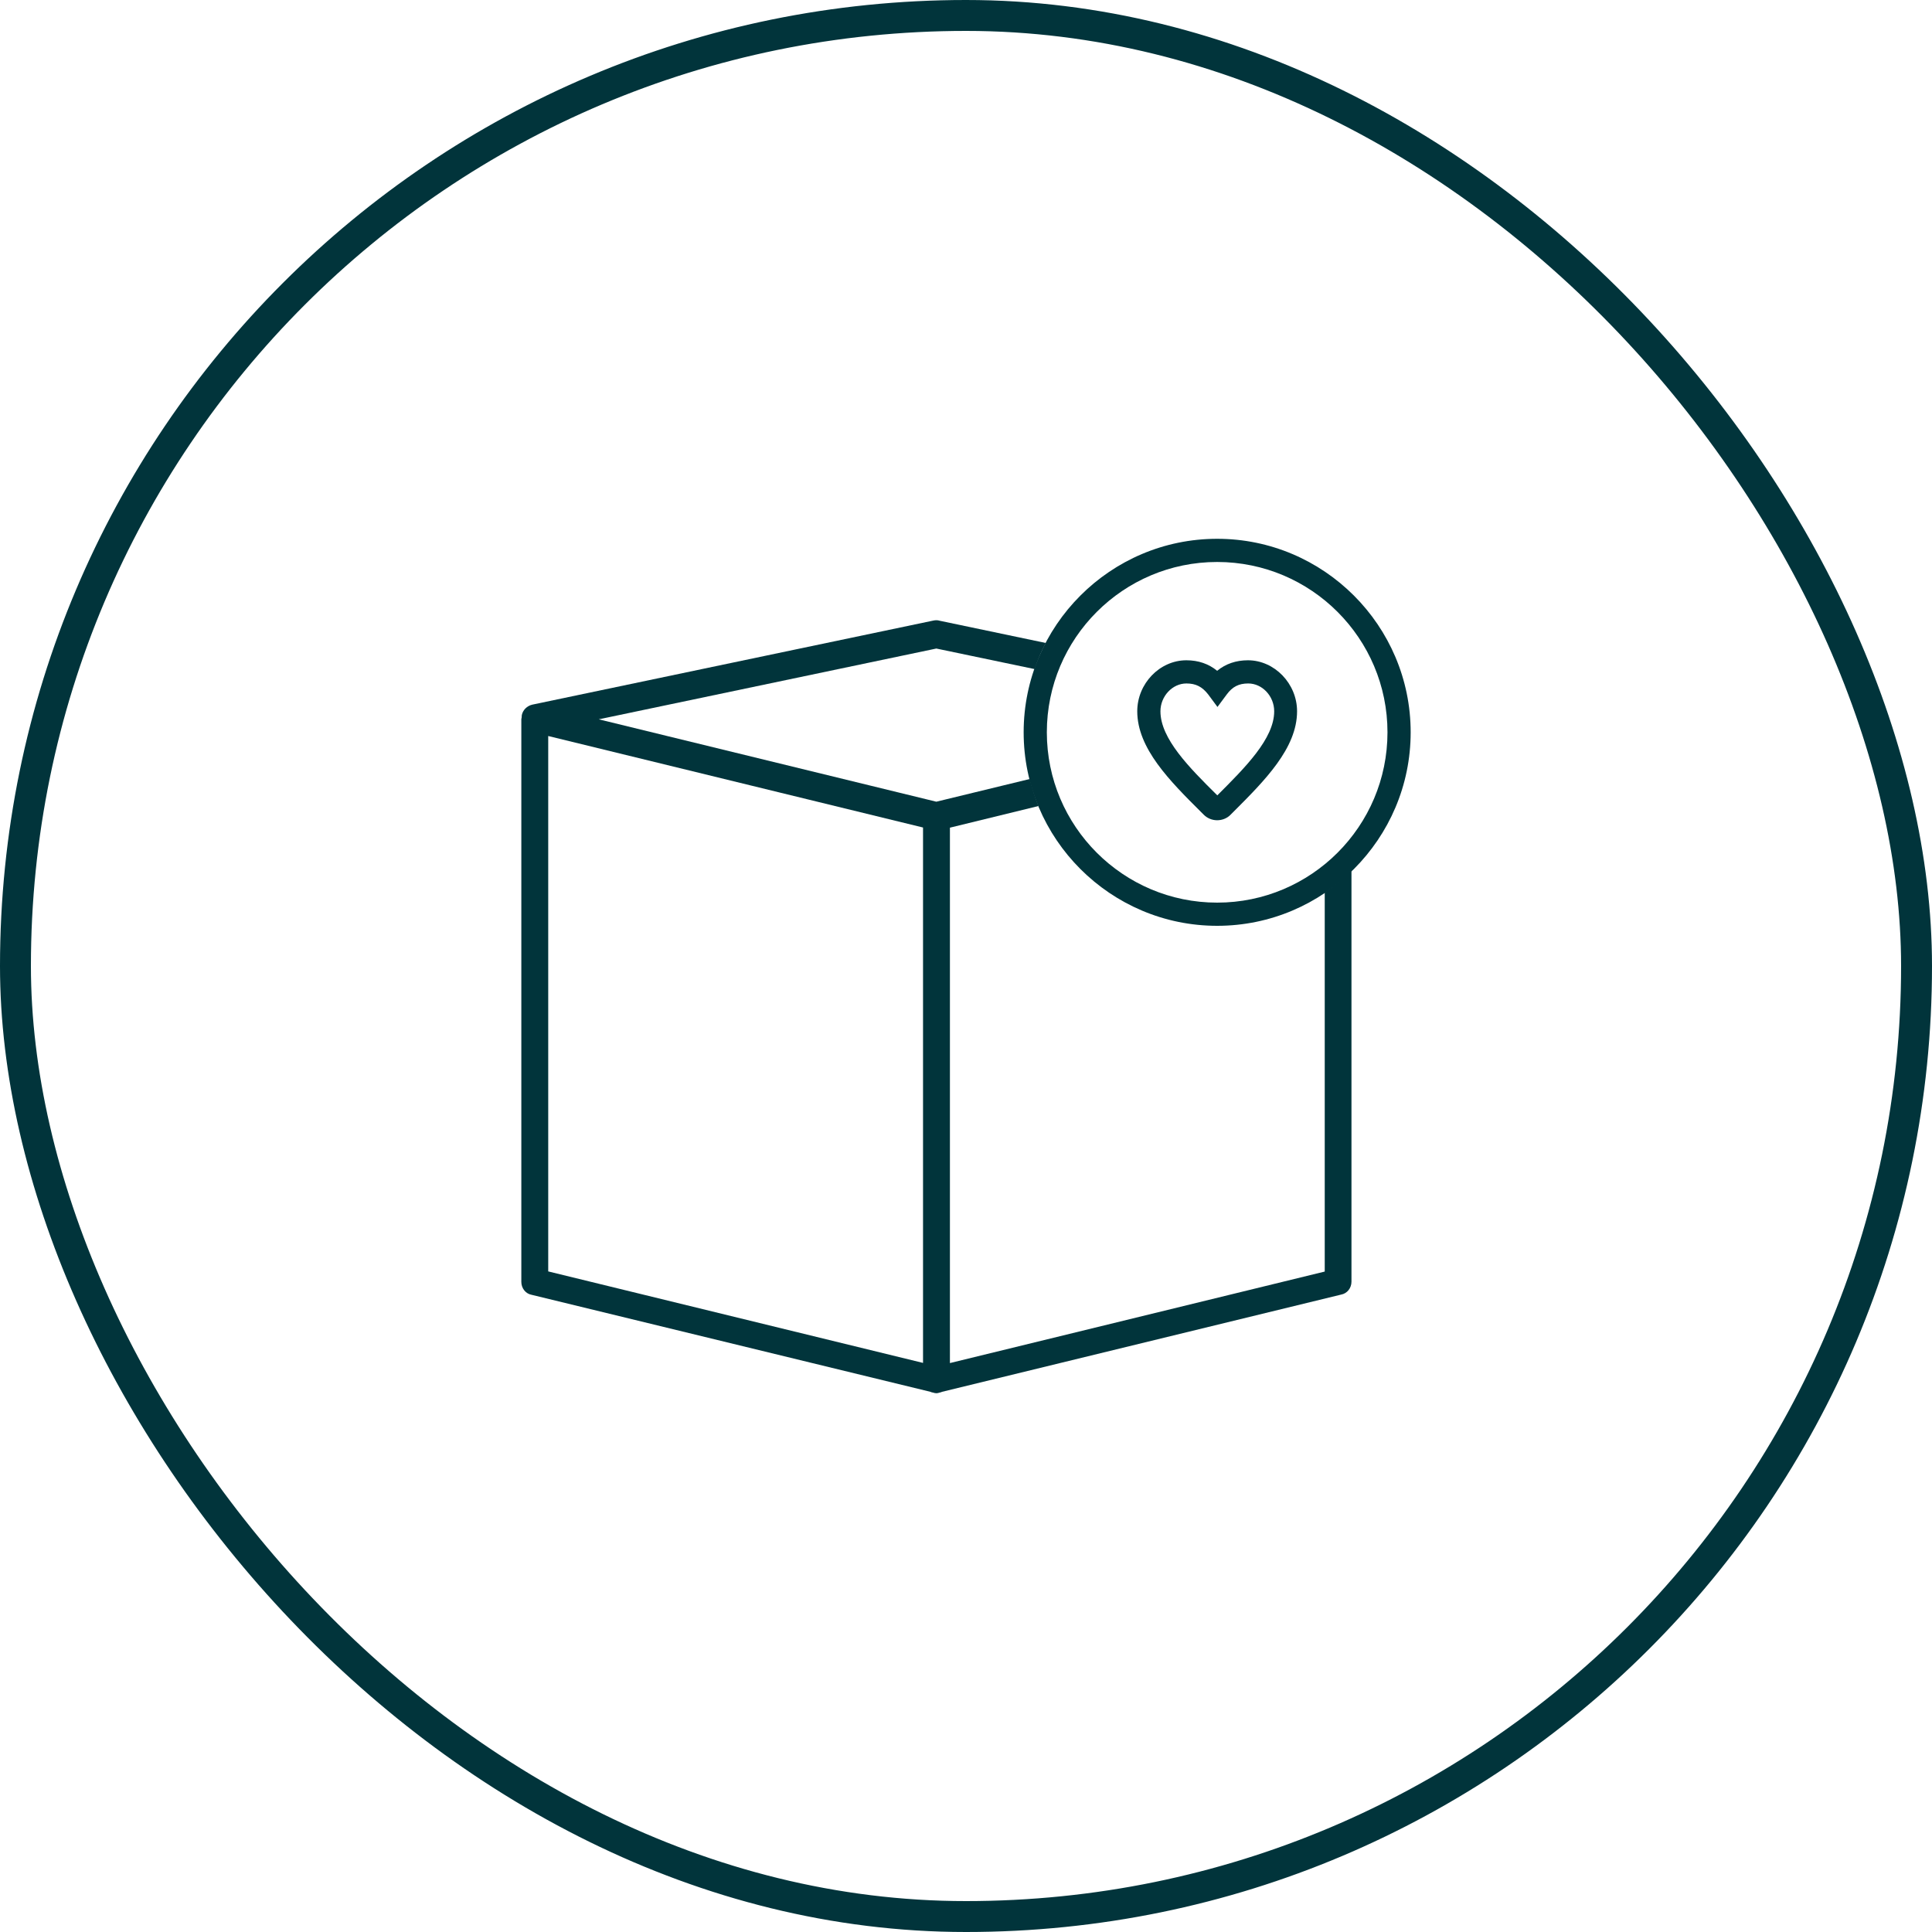
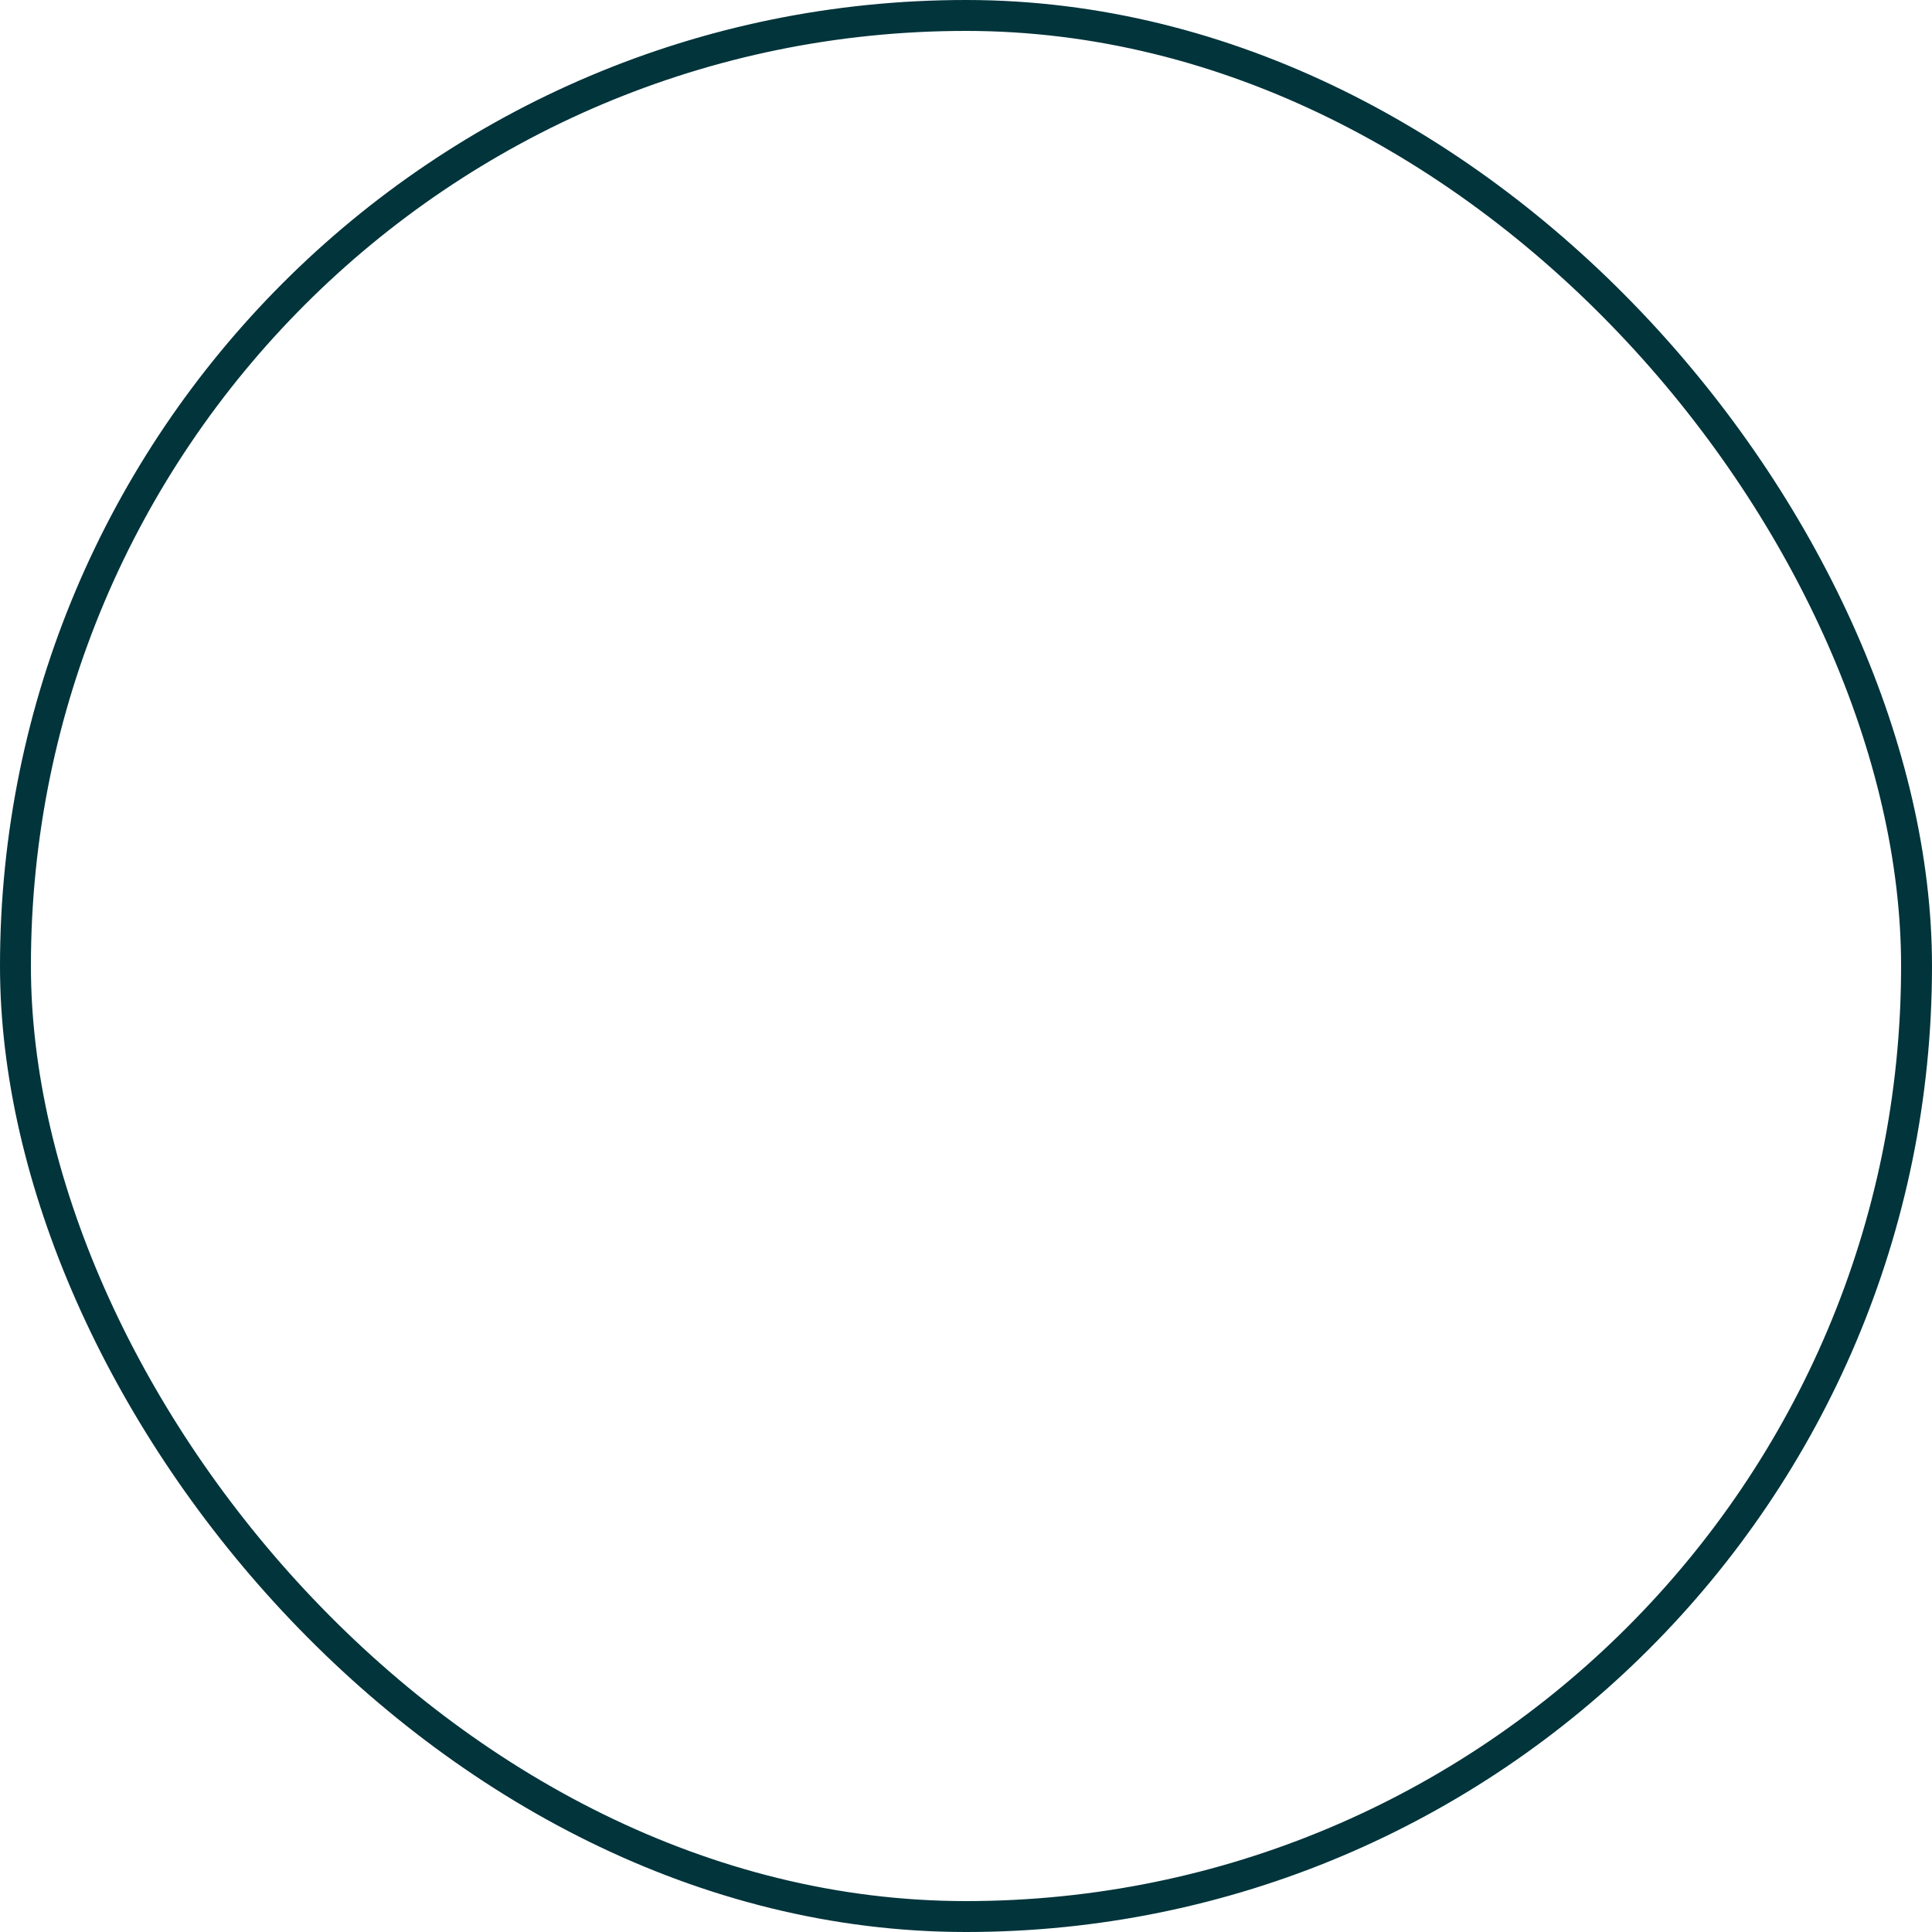
<svg xmlns="http://www.w3.org/2000/svg" width="125" height="125" viewBox="0 0 125 125" fill="none">
  <rect x="1" y="1" width="123" height="123" rx="61.5" stroke="#01343B" stroke-width="2" />
-   <path d="M78.75 53.07C78.42 53.07 78.11 52.94 77.88 52.71L77.72 52.55C75.68 50.52 73.58 48.42 73.58 46.02C73.58 44.23 75.03 42.72 76.76 42.72C77.53 42.72 78.2 42.95 78.75 43.4C79.3 42.95 79.97 42.72 80.74 42.72C82.46 42.72 83.92 44.23 83.92 46.02C83.92 48.41 81.83 50.5 79.8 52.53L79.62 52.71C79.4 52.94 79.08 53.07 78.75 53.07ZM76.76 44.22C75.85 44.22 75.08 45.05 75.08 46.02C75.08 47.79 76.94 49.66 78.76 51.46C80.57 49.65 82.44 47.79 82.44 46.02C82.44 45.04 81.67 44.22 80.76 44.22C80.15 44.22 79.74 44.43 79.37 44.93L78.77 45.74L78.17 44.93C77.78 44.43 77.37 44.22 76.76 44.22Z" fill="#01343B" />
-   <path d="M85.71 57.74V82.27L61.46 88.19V53.55L67.19 52.15C66.96 51.58 66.78 50.99 66.63 50.4L60.58 51.87L38.74 46.54L60.58 41.96L66.94 43.29C67.14 42.71 67.37 42.14 67.66 41.6L60.79 40.16C60.66 40.12 60.54 40.12 60.39 40.15L34.44 45.59C34.1 45.67 33.83 45.93 33.76 46.27C33.75 46.33 33.76 46.38 33.75 46.43C33.75 46.46 33.73 46.49 33.73 46.53V82.94C33.73 83.35 34.01 83.7 34.38 83.77L60.2 90.05C60.25 90.08 60.31 90.09 60.37 90.1C60.43 90.12 60.5 90.14 60.57 90.14C60.57 90.14 60.57 90.14 60.58 90.14C60.59 90.14 60.58 90.14 60.59 90.14C60.68 90.14 60.75 90.11 60.79 90.1C60.84 90.09 60.9 90.08 60.95 90.05L86.77 83.76C87.16 83.69 87.44 83.34 87.44 82.92V56.29C86.9 56.84 86.32 57.32 85.71 57.74ZM59.72 88.18L35.47 82.26V47.62L59.72 53.54V88.18Z" fill="#01343B" />
-   <path d="M78.75 59.9C71.85 59.9 66.23 54.28 66.23 47.38C66.23 40.48 71.85 34.86 78.75 34.86C85.65 34.86 91.27 40.48 91.27 47.38C91.27 54.28 85.65 59.9 78.75 59.9ZM78.75 36.36C72.67 36.36 67.73 41.3 67.73 47.38C67.73 53.46 72.67 58.4 78.75 58.4C84.83 58.4 89.77 53.46 89.77 47.38C89.77 41.3 84.83 36.36 78.75 36.36Z" fill="#01343B" />
</svg>